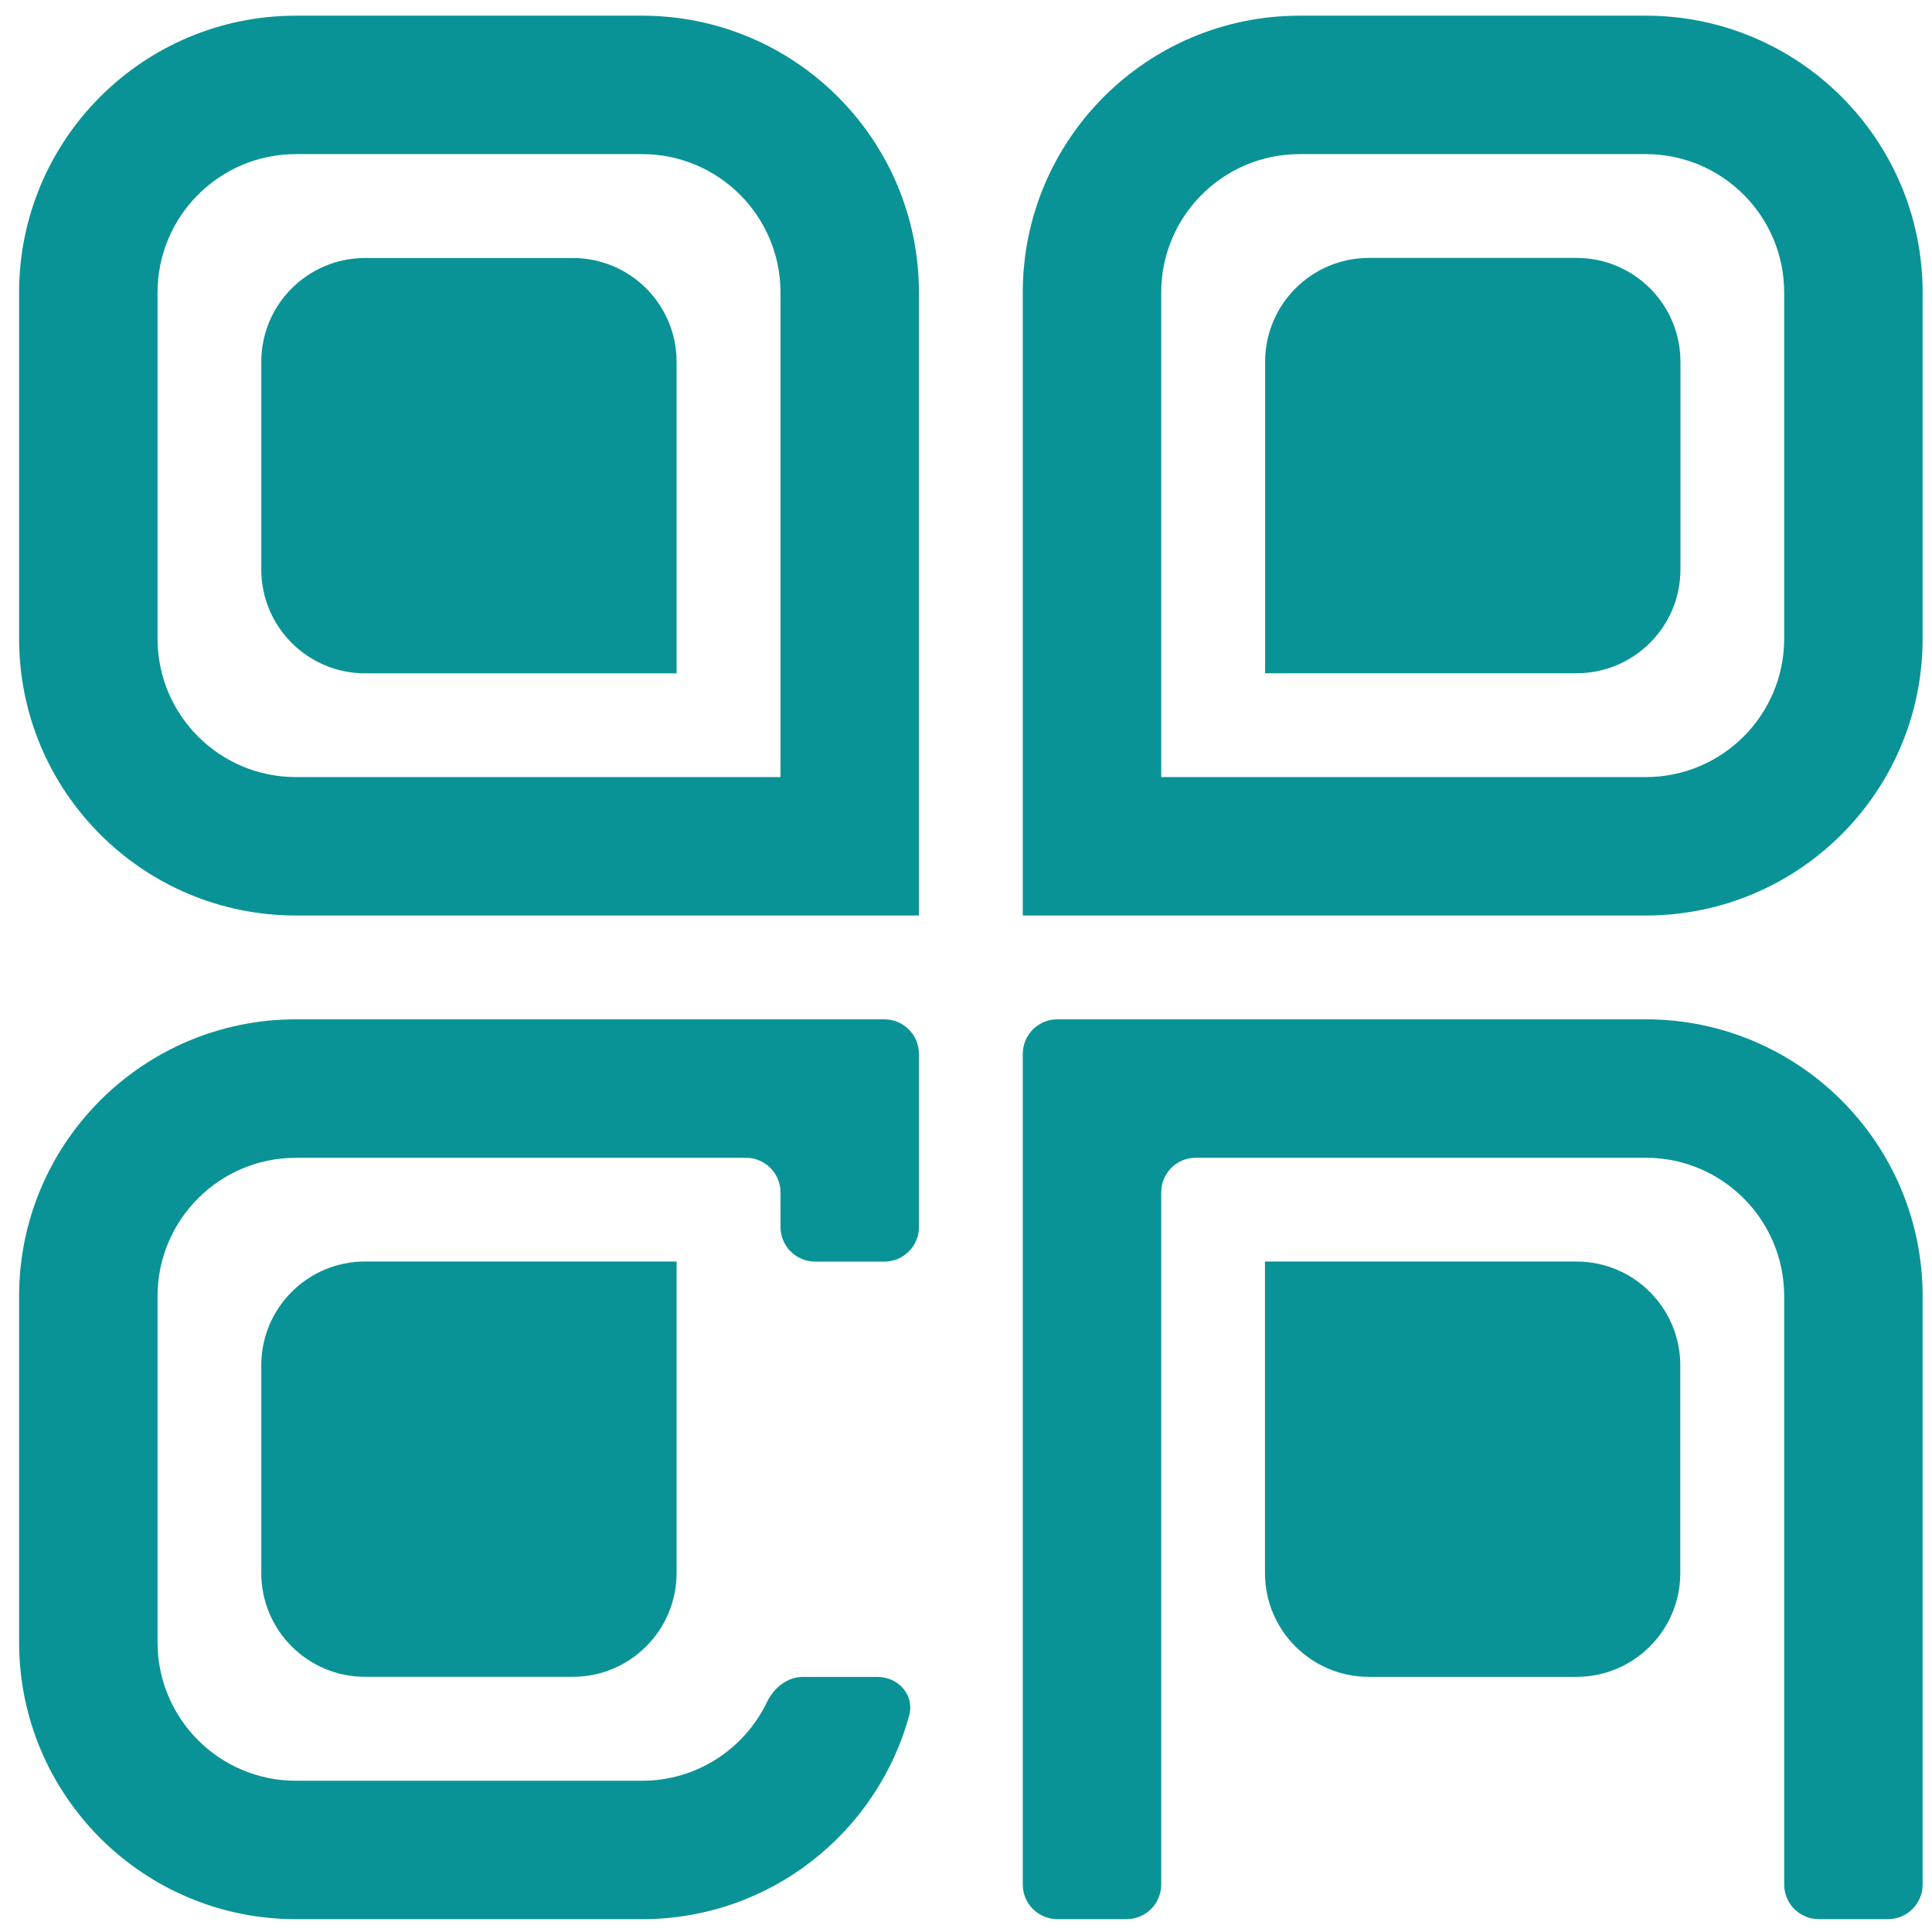
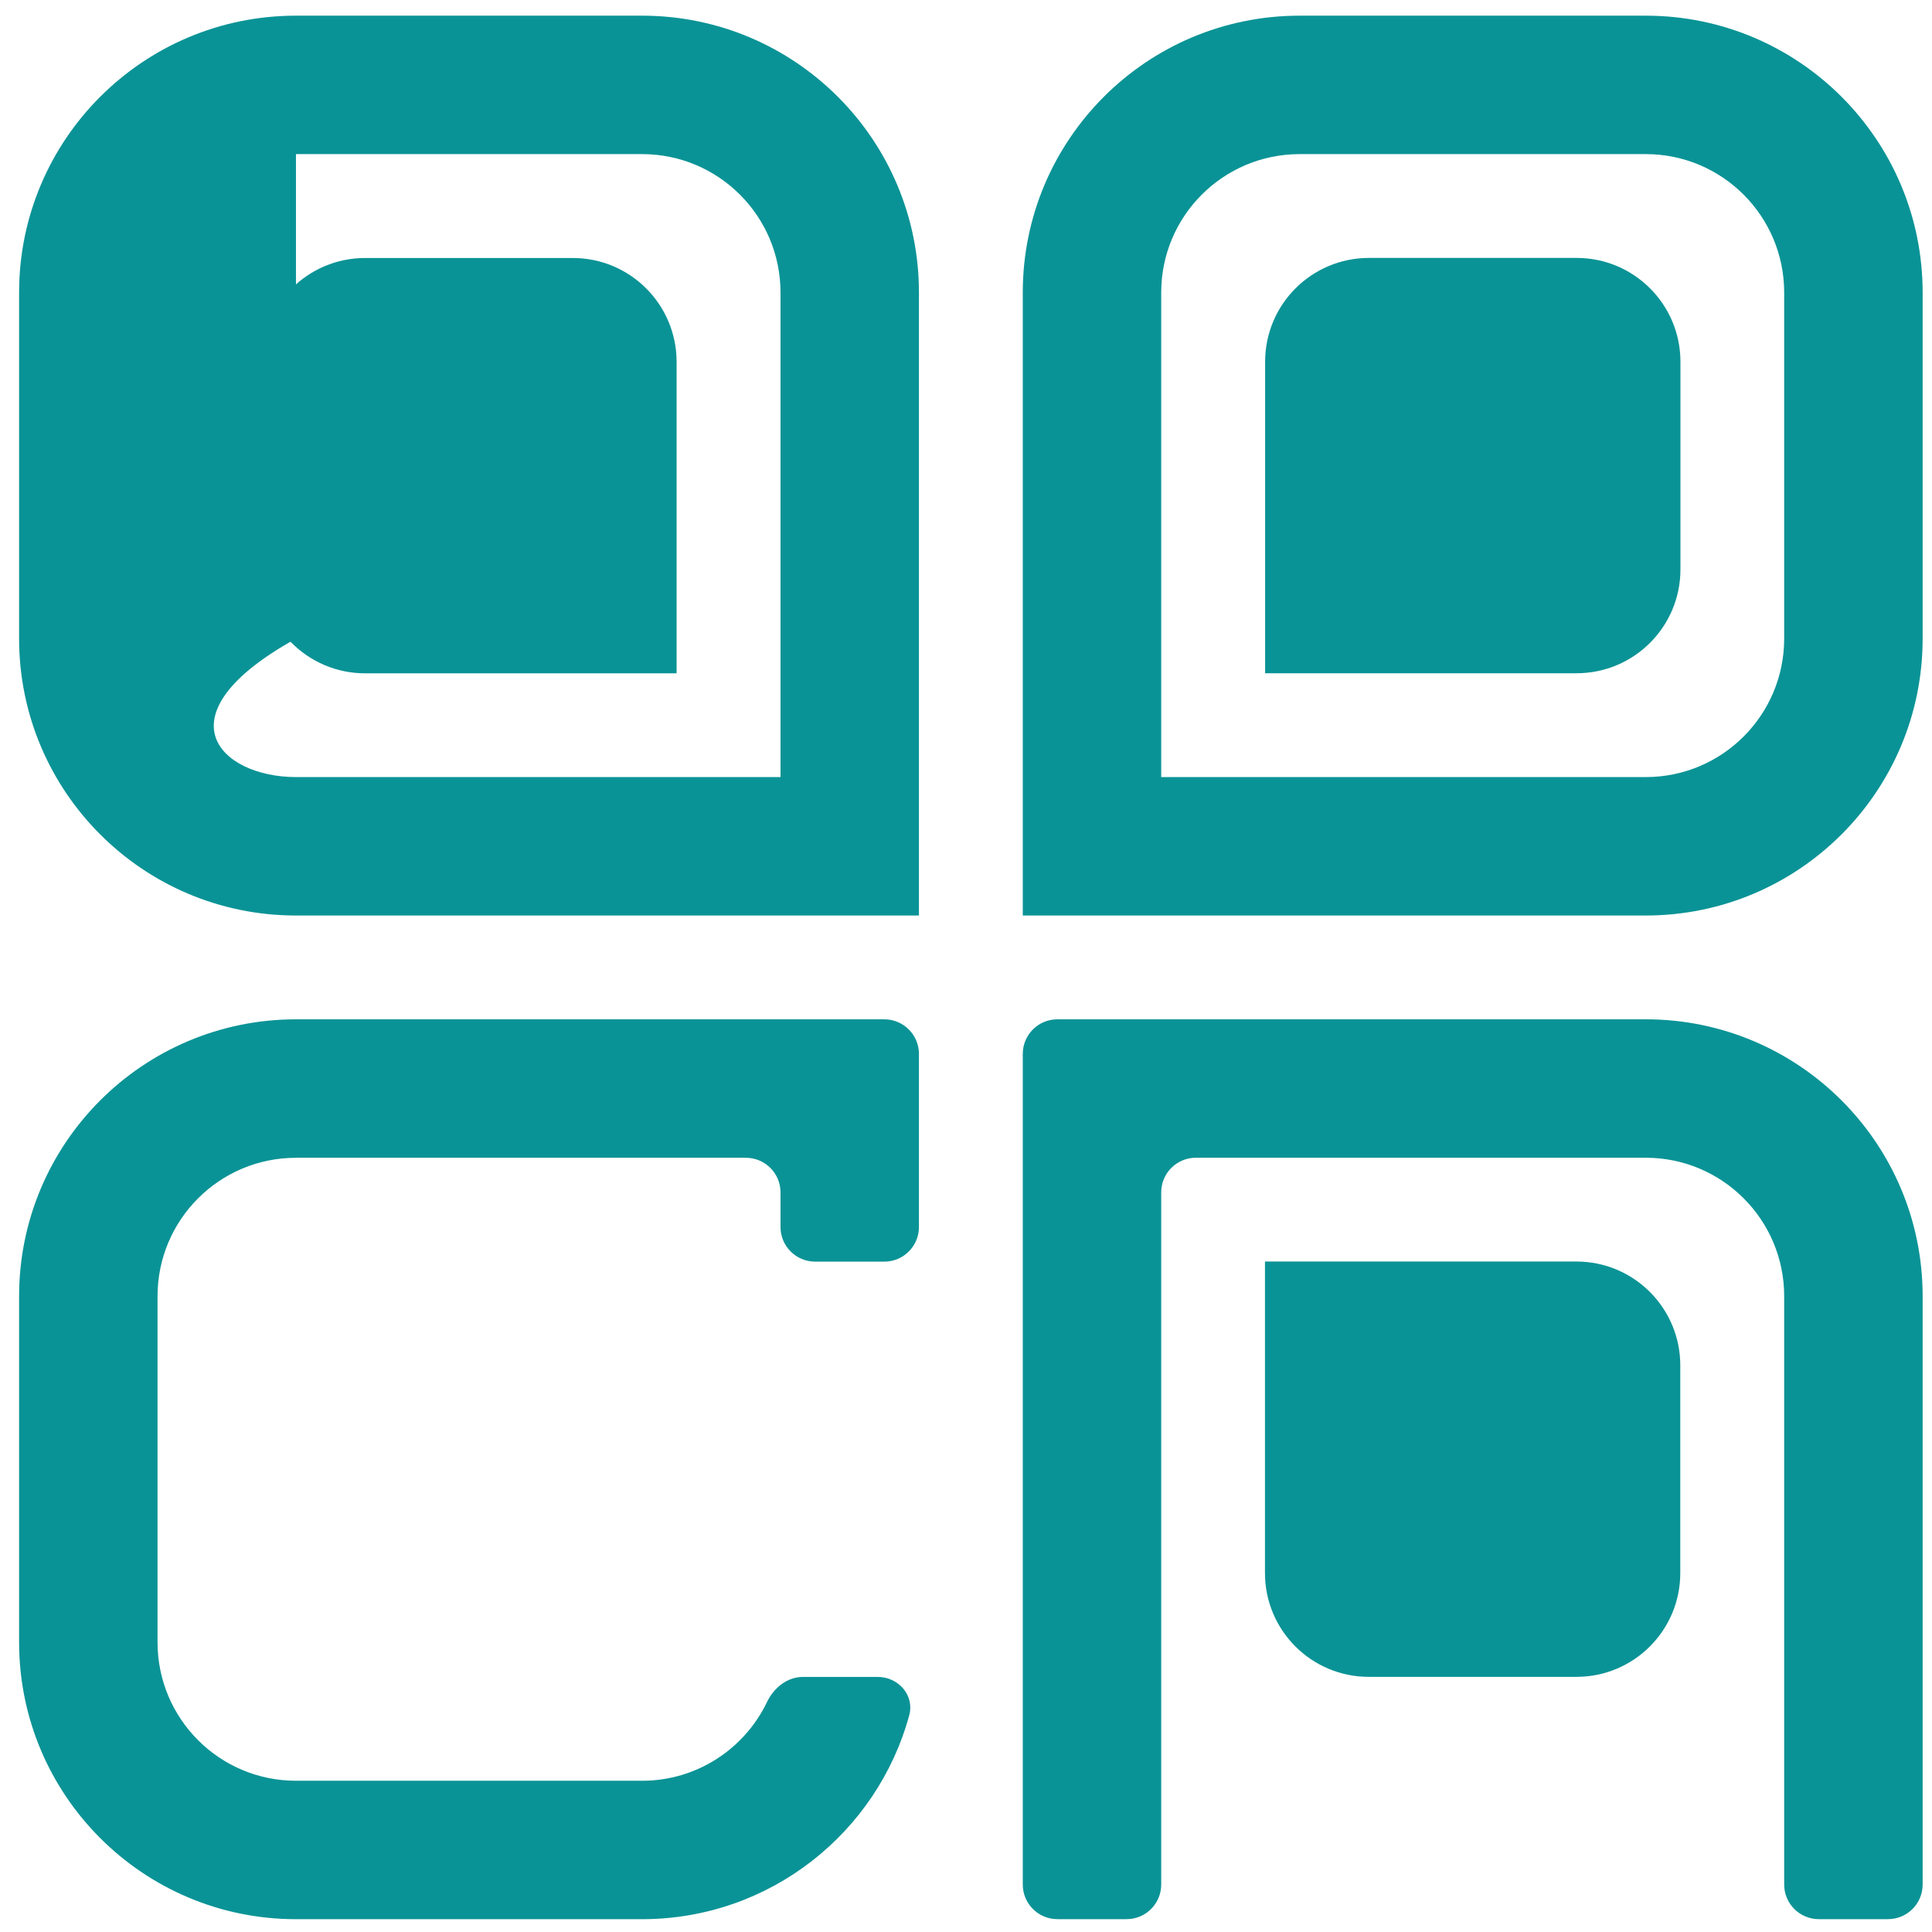
<svg xmlns="http://www.w3.org/2000/svg" width="98" height="98" viewBox="0 0 98 98" fill="none">
  <path d="M13.253 18.354C13.253 15.445 15.611 13.087 18.52 13.087H29.053C31.962 13.087 34.32 15.445 34.32 18.354V34.154H18.52C15.611 34.154 13.253 31.796 13.253 28.887V18.354Z" fill="#0A9396" />
-   <path fill-rule="evenodd" clip-rule="evenodd" d="M32.569 7.817H15.013C11.135 7.817 7.991 10.961 7.991 14.839V32.395C7.991 36.273 11.135 39.417 15.013 39.417H39.591V14.839C39.591 10.961 36.447 7.817 32.569 7.817ZM15.013 0.795C7.257 0.795 0.969 7.083 0.969 14.839V32.395C0.969 40.151 7.257 46.439 15.013 46.439H46.613V14.839C46.613 7.083 40.325 0.795 32.569 0.795H15.013Z" fill="#0A9396" />
-   <path d="M13.253 79.789C13.253 82.698 15.611 85.056 18.52 85.056H29.053C31.962 85.056 34.32 82.698 34.32 79.789V63.989H18.52C15.611 63.989 13.253 66.347 13.253 69.256V79.789Z" fill="#0A9396" />
+   <path fill-rule="evenodd" clip-rule="evenodd" d="M32.569 7.817H15.013V32.395C7.991 36.273 11.135 39.417 15.013 39.417H39.591V14.839C39.591 10.961 36.447 7.817 32.569 7.817ZM15.013 0.795C7.257 0.795 0.969 7.083 0.969 14.839V32.395C0.969 40.151 7.257 46.439 15.013 46.439H46.613V14.839C46.613 7.083 40.325 0.795 32.569 0.795H15.013Z" fill="#0A9396" />
  <path d="M32.569 90.328H15.013C11.135 90.328 7.991 87.184 7.991 83.305V65.75C7.991 61.872 11.135 58.728 15.013 58.728H37.835C38.805 58.728 39.591 59.514 39.591 60.483V62.239C39.591 63.209 40.377 63.995 41.346 63.995H44.858C45.827 63.995 46.613 63.209 46.613 62.239V53.461C46.613 52.491 45.827 51.705 44.858 51.705H15.013C7.257 51.705 0.969 57.993 0.969 65.75V83.305C0.969 91.062 7.257 97.35 15.013 97.35H32.569C39.043 97.35 44.494 92.969 46.12 87.01C46.397 85.991 45.572 85.061 44.516 85.061H40.731C39.93 85.061 39.251 85.615 38.904 86.338C37.773 88.698 35.361 90.328 32.569 90.328Z" fill="#0A9396" />
  <path d="M85.24 18.35C85.24 15.441 82.882 13.083 79.973 13.083H69.44C66.531 13.083 64.173 15.441 64.173 18.35V34.15H79.973C82.882 34.15 85.24 31.792 85.24 28.883V18.35Z" fill="#0A9396" />
  <path fill-rule="evenodd" clip-rule="evenodd" d="M65.925 7.817H83.48C87.358 7.817 90.502 10.961 90.502 14.839V32.395C90.502 36.273 87.358 39.417 83.48 39.417H58.902V14.839C58.902 10.961 62.046 7.817 65.925 7.817ZM83.48 0.795C91.237 0.795 97.525 7.083 97.525 14.839V32.395C97.525 40.151 91.237 46.439 83.48 46.439H51.88V14.839C51.88 7.083 58.168 0.795 65.925 0.795H83.48Z" fill="#0A9396" />
  <path d="M85.232 79.791C85.232 82.7 82.874 85.058 79.965 85.058H69.432C66.523 85.058 64.165 82.7 64.165 79.791V63.991H79.965C82.874 63.991 85.232 66.349 85.232 69.258V79.791Z" fill="#0A9396" />
  <path d="M58.902 60.481C58.902 59.512 59.688 58.726 60.658 58.726H83.48C87.358 58.726 90.502 61.87 90.502 65.748V95.593C90.502 96.562 91.288 97.348 92.258 97.348H95.769C96.739 97.348 97.525 96.562 97.525 95.593V65.748C97.525 57.991 91.237 51.704 83.48 51.704H53.635C52.666 51.704 51.88 52.49 51.88 53.459V95.593C51.88 96.562 52.666 97.348 53.635 97.348H57.147C58.116 97.348 58.902 96.562 58.902 95.593V60.481Z" fill="#0A9396" />
</svg>